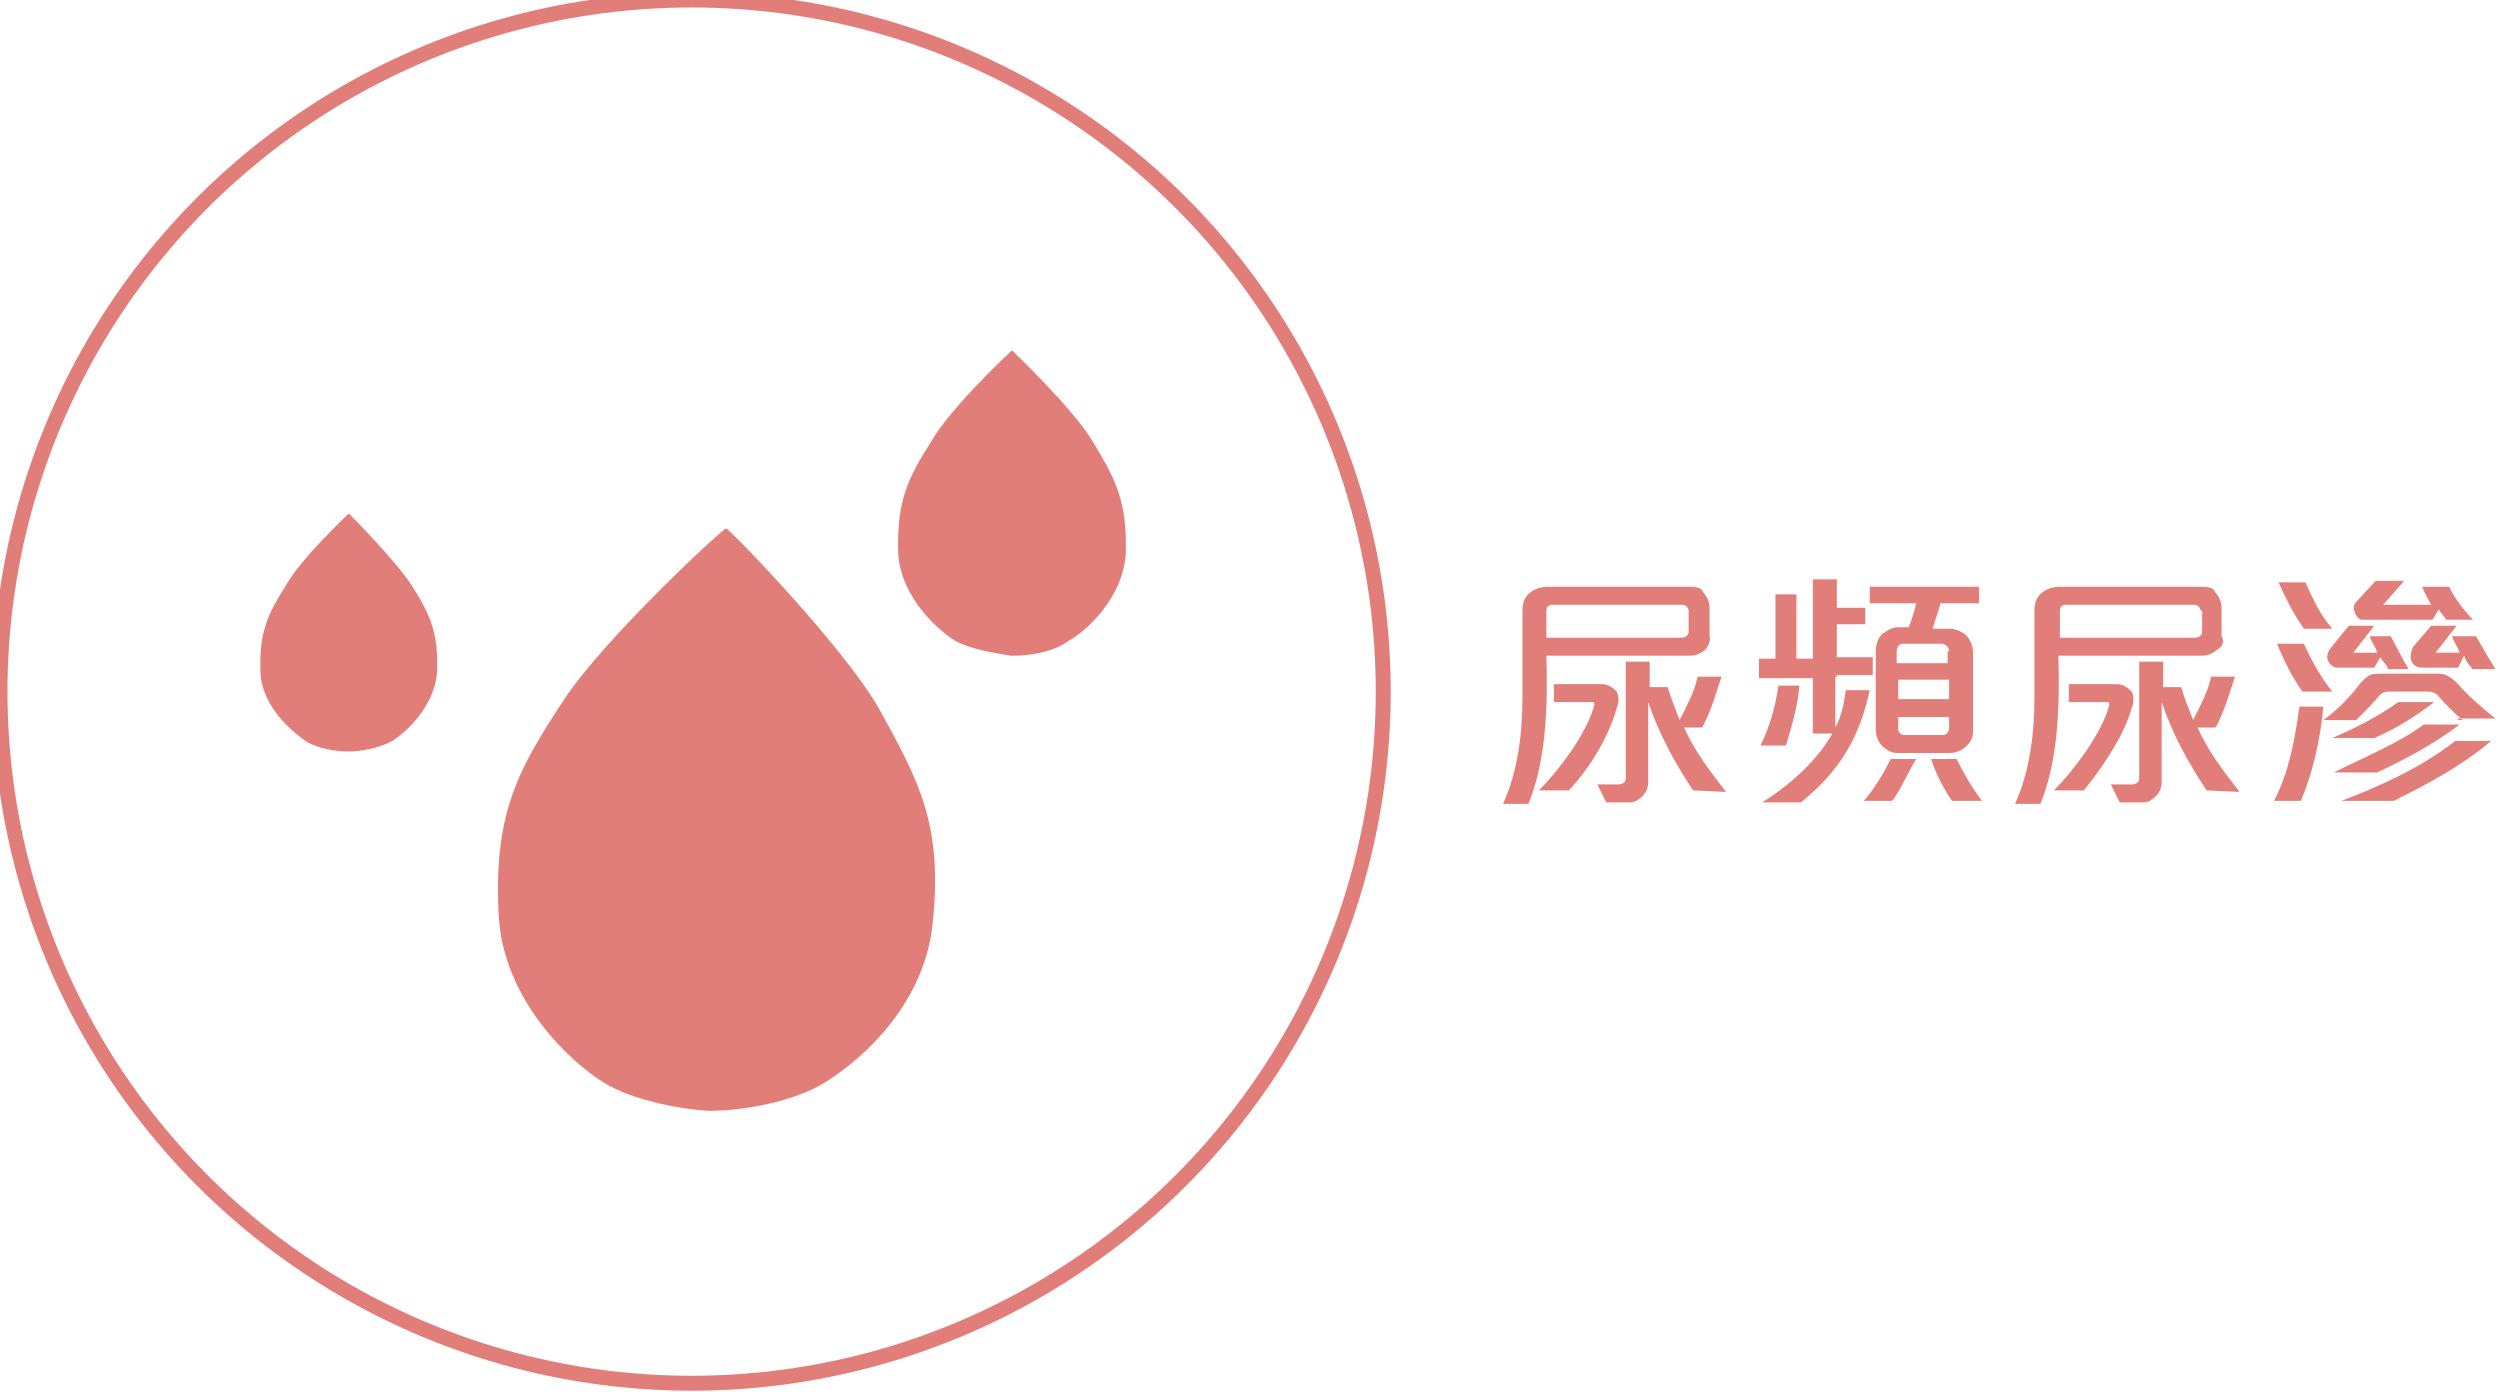
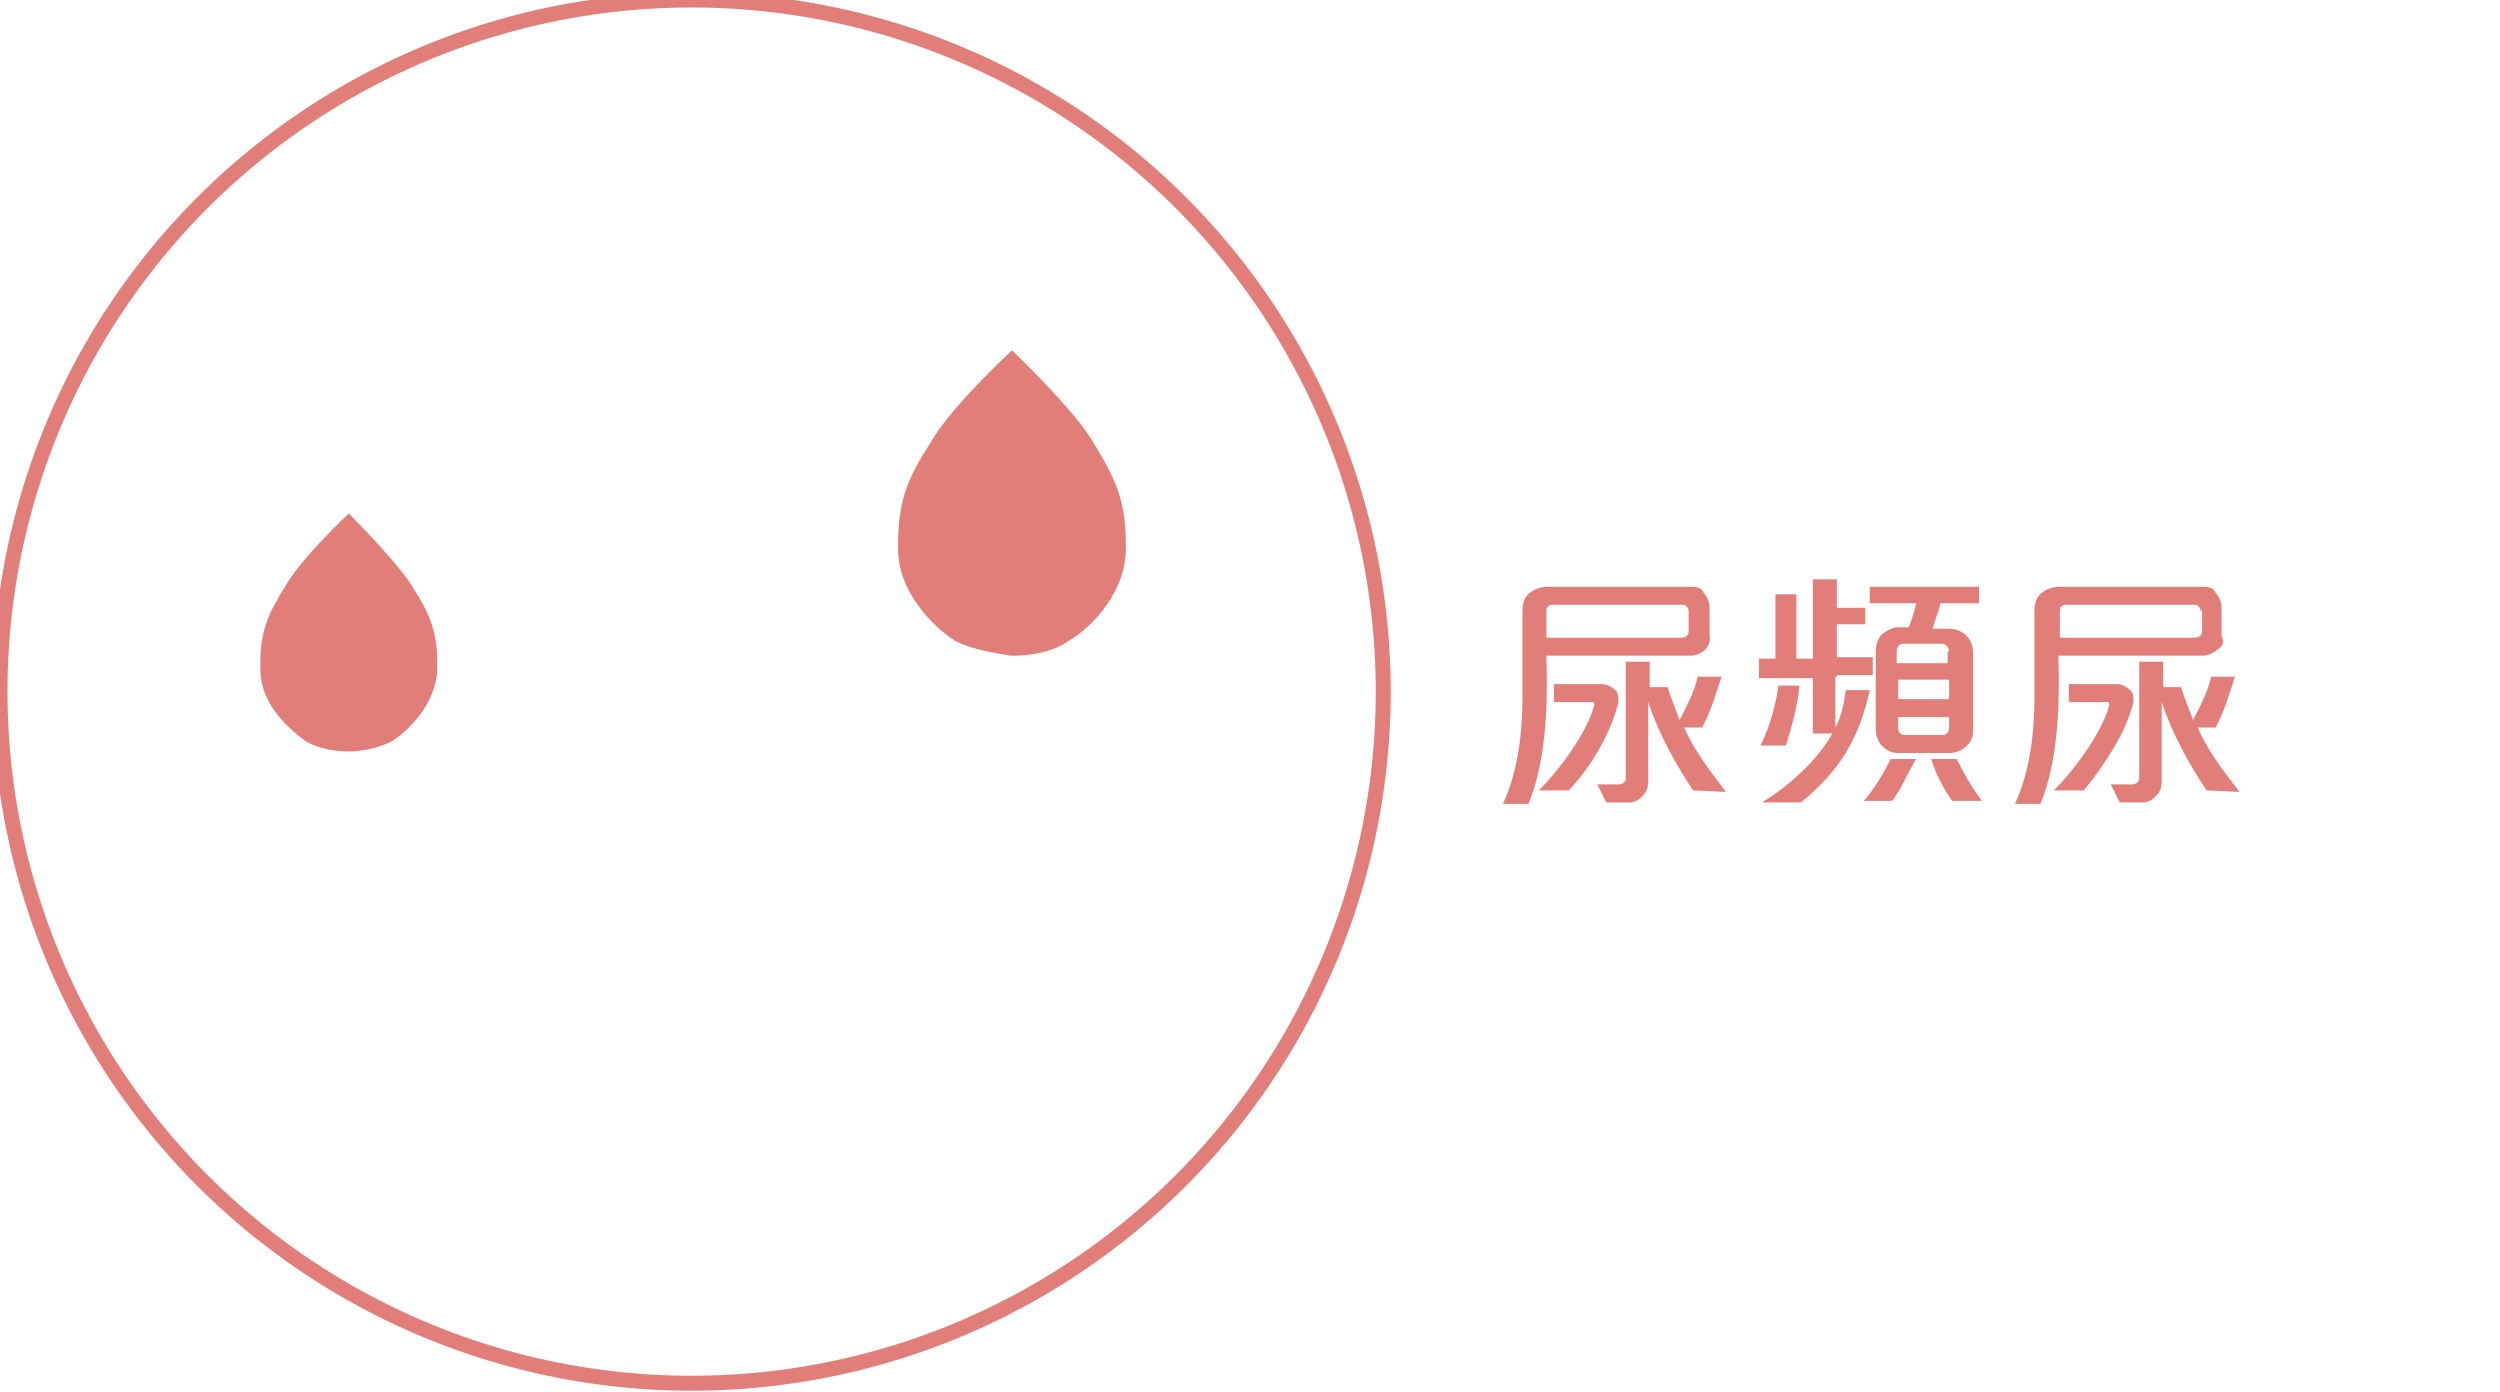
<svg xmlns="http://www.w3.org/2000/svg" version="1.1" id="圖層_1" x="0px" y="0px" width="167px" height="93px" viewBox="0 0 167 93" enable-background="new 0 0 167 93" xml:space="preserve">
  <g>
    <g>
      <g>
        <path fill="#E27E7A" d="M113.9,43.4c-0.2,0.2-0.6,0.4-1,0.4h-9.6c0.1,3.2,0,7-1.2,9.9h-1.7c1-2.2,1.3-4.7,1.3-7.2v-5.7     c0-0.6,0.2-1,0.5-1.2c0.2-0.2,0.7-0.4,1.1-0.4h9.7c0.4,0,0.7,0.1,0.8,0.4c0.2,0.2,0.4,0.6,0.4,1v1.9     C114.3,42.8,114.1,43.2,113.9,43.4z M104.8,52.8h-2c1.3-1.3,3.2-3.8,3.7-5.7c0-0.1,0-0.2-0.1-0.2h-2.6v-1.2h3.2     c0.4,0,0.7,0.2,1,0.5c0.1,0.2,0.2,0.6,0,1.1C107.5,49.1,106.3,51.2,104.8,52.8z M112.8,40.8c0-0.2-0.2-0.4-0.4-0.4h-8.7     c-0.2,0-0.4,0.1-0.4,0.4v1.8h9c0.2,0,0.5-0.1,0.5-0.4v-1.4H112.8z M113.1,52.8c-1.2-1.8-2.3-3.8-3-5.9v5.3c0,0.4-0.1,0.7-0.4,1     c-0.2,0.2-0.5,0.4-0.8,0.4h-1.6l-0.6-1.2h1.4c0.2,0,0.5-0.1,0.5-0.4v-7.8h1.6v1.7h1.2c0.2,0.7,0.5,1.4,0.8,2.2     c0.5-1,1-1.9,1.2-2.9h1.6c-0.4,1.2-0.7,2.3-1.3,3.4h-1.2c0.7,1.6,1.8,3,2.8,4.3L113.1,52.8L113.1,52.8z" />
        <path fill="#E27E7A" d="M122.6,45.2v3.4c0.4-0.7,0.6-1.7,0.7-2.5h1.6c-0.7,3.2-2,5.4-4.6,7.5h-2.6c1.8-1.1,3.7-2.8,4.7-4.6h-1.3     v-3.7h-3.6V44h1.1v-4.3h1.4V44h1.1v-5.3h1.6v1.9h1.9v1.1h-1.9v2.2h2.4v1.2h-2.4V45.2z M119.3,49.8h-1.7c0.6-1.2,1-2.6,1.2-4h1.4     C120.1,47.1,119.7,48.5,119.3,49.8z M126.4,53.5h-1.9c0.7-0.8,1.3-1.8,1.8-2.8h1.7C127.4,51.7,127,52.7,126.4,53.5z M129.6,40.4     c-0.1,0.4-0.4,1.2-0.5,1.6h1c0.5,0,0.8,0.1,1.2,0.4c0.2,0.2,0.5,0.6,0.5,1.2v5.2c0,0.4-0.1,0.7-0.4,1c-0.2,0.2-0.6,0.5-1.2,0.5     h-3.4c-0.4,0-0.7-0.1-1.1-0.5c-0.2-0.2-0.4-0.6-0.4-1.1v-5.2c0-0.5,0.2-1,0.5-1.2s0.6-0.4,1-0.4h0.7c0.1-0.2,0.4-1.1,0.5-1.6     h-3.1v-1.1h7.3v1.1h-2.6V40.4z M130.2,43.5c0-0.2-0.2-0.5-0.5-0.5h-2.6c-0.2,0-0.4,0.2-0.4,0.5v0.8h3.4v-0.8H130.2z M130.2,45.4     h-3.4v1.3h3.4V45.4z M130.2,47.9h-3.4v0.8c0,0.2,0.2,0.4,0.4,0.4h2.6c0.2,0,0.4-0.2,0.4-0.5V47.9z M130.4,53.5     c-0.5-0.7-1.1-1.8-1.4-2.8h1.7c0.4,0.8,1,1.9,1.7,2.8H130.4z" />
        <path fill="#E27E7A" d="M148.1,43.4c-0.2,0.2-0.6,0.4-1,0.4h-9.6c0.1,3.2,0,7-1.2,9.9h-1.7c1-2.2,1.3-4.7,1.3-7.2v-5.7     c0-0.6,0.2-1,0.5-1.2c0.2-0.2,0.7-0.4,1.1-0.4h9.7c0.4,0,0.7,0.1,0.8,0.4c0.2,0.2,0.4,0.6,0.4,1v1.9     C148.6,42.8,148.5,43.2,148.1,43.4z M139.2,52.8h-2c1.3-1.3,3.2-3.8,3.7-5.7c0-0.1,0-0.2-0.1-0.2h-2.6v-1.2h3.2     c0.4,0,0.7,0.2,1,0.5c0.1,0.2,0.2,0.6,0,1.1C141.9,49.1,140.5,51.2,139.2,52.8z M147,40.8c0-0.2-0.2-0.4-0.4-0.4H138     c-0.2,0-0.4,0.1-0.4,0.4v1.8h9c0.2,0,0.5-0.1,0.5-0.4v-1.4H147z M147.4,52.8c-1.2-1.8-2.3-3.8-3-5.9v5.3c0,0.4-0.1,0.7-0.4,1     c-0.2,0.2-0.5,0.4-0.8,0.4h-1.6l-0.6-1.2h1.4c0.2,0,0.5-0.1,0.5-0.4v-7.8h1.6v1.7h1.2c0.2,0.7,0.5,1.4,0.8,2.2     c0.5-1,1-1.9,1.2-2.9h1.6c-0.4,1.2-0.7,2.3-1.3,3.4h-1.2c0.7,1.6,1.8,3,2.8,4.3L147.4,52.8L147.4,52.8z" />
-         <path fill="#E27E7A" d="M153.7,53.5h-1.8c1-1.9,1.4-4.1,1.7-6.3h1.6C155,49.4,154.5,51.6,153.7,53.5z M153.8,46.2     c-0.7-1-1.2-2-1.7-3.2h1.8c0.5,1.1,1.1,2.2,1.9,3.2H153.8z M153.9,42c-0.7-1-1.2-2-1.7-3.1h1.8c0.5,1.1,1,2.2,1.8,3.1H153.9z      M164.5,48.1c-0.6-0.5-1.2-1.1-1.7-1.7c-0.1-0.1-0.4-0.2-0.5-0.2h-2.8c-0.2,0-0.4,0.1-0.5,0.2c-0.4,0.5-1.1,1.2-1.6,1.7h-2.2     c1-0.7,2-1.8,2.5-2.5c0.2-0.2,0.4-0.4,0.6-0.5s0.5-0.1,0.8-0.1h3.5c0.4,0,0.6,0,0.8,0.1s0.4,0.2,0.7,0.5c0.7,0.8,1.7,1.7,2.6,2.4     h-2.5V48.1z M159.5,44.6c-0.1-0.2-0.4-0.5-0.5-0.7l-0.4,0.7h-2.5c-0.2,0-0.5-0.2-0.6-0.5c-0.1-0.2,0-0.5,0.1-0.7l1.3-1.6h1.7     l-1.4,1.8h1.6c-0.1-0.4-0.4-0.7-0.5-1.1h1.4c0.4,0.7,0.7,1.4,1.2,2.2h-1.4V44.6z M158.6,49.3h-2.8c1.6-0.7,3-1.4,4.4-2.4h2.4     C161.3,47.9,160,48.7,158.6,49.3z M158.8,51.6h-2.9c2-1,4.4-2,6-3.2h2.4C162.6,49.7,160.7,50.7,158.8,51.6z M159.9,53.5h-3.5     c2.6-1,5.3-2.2,7.6-4h2.4C164.4,51.2,162.1,52.4,159.9,53.5z M163.4,41.4c-0.1-0.2-0.4-0.5-0.5-0.7l-0.4,0.7h-4.7     c-0.2,0-0.4-0.2-0.5-0.5c-0.1-0.2-0.1-0.5,0.1-0.7l1.3-1.4h1.9l-1.4,1.6h3.2c-0.2-0.4-0.4-0.7-0.6-1.2h1.8c0.4,0.8,1,1.6,1.6,2.2     h-1.9V41.4z M165.1,44.6c-0.2-0.2-0.4-0.5-0.5-0.8l-0.4,0.8h-2.4c-0.4,0-0.6-0.2-0.7-0.4c-0.1-0.2-0.1-0.6,0.1-1l1.2-1.4h1.7     l-1.4,1.8h1.6c-0.1-0.4-0.4-0.7-0.5-1.1h1.6c0.4,0.7,0.8,1.4,1.3,2.2h-1.6V44.6z" />
      </g>
    </g>
    <g>
      <circle fill="none" stroke="#E27E7A" stroke-miterlimit="10" cx="46.2" cy="46.2" r="46.2" />
      <g>
-         <path fill="#E27E7A" d="M58.7,47.3c-2.5-4.3-10.1-12.1-10.2-12c-0.1-0.1-8.1,7.3-10.8,11.4c-3.1,4.7-4.7,7.6-4.4,14.2     c0.2,5.9,4.9,10.1,7,11.4c1.9,1.2,5.2,1.8,7,1.9l0,0h0.1h0.1l0,0c1.9,0,5-0.5,7.1-1.6c2.2-1.2,7.1-5,7.7-10.9     C63,55.1,61.4,52.2,58.7,47.3z" />
        <path fill="#E27E7A" d="M73,29.5c-1.3-2.2-5.4-6.1-5.4-6.1s-4.1,3.8-5.4,6.1c-1.6,2.5-2.3,4-2.2,7.5c0.2,3,2.8,5.2,3.8,5.8     c1.1,0.6,2.6,0.8,3.7,1l0,0c0,0,0,0,0.1,0c0,0,0,0,0.1,0l0,0c1,0,2.6-0.2,3.7-1c1.1-0.6,3.6-2.8,3.8-5.8     C75.3,33.4,74.5,32,73,29.5z" />
        <path fill="#E27E7A" d="M27.5,39.1c-1.1-1.7-4.2-4.8-4.2-4.8s-3.2,3-4.2,4.8c-1.2,1.9-1.8,3.1-1.7,5.8c0.1,2.4,2.2,4,3,4.6     c0.8,0.5,2,0.7,2.9,0.7l0,0l0,0l0,0l0,0c0.7,0,2-0.2,2.9-0.7c0.8-0.5,2.8-2.2,3-4.6C29.3,42.2,28.7,41,27.5,39.1z" />
      </g>
    </g>
  </g>
</svg>